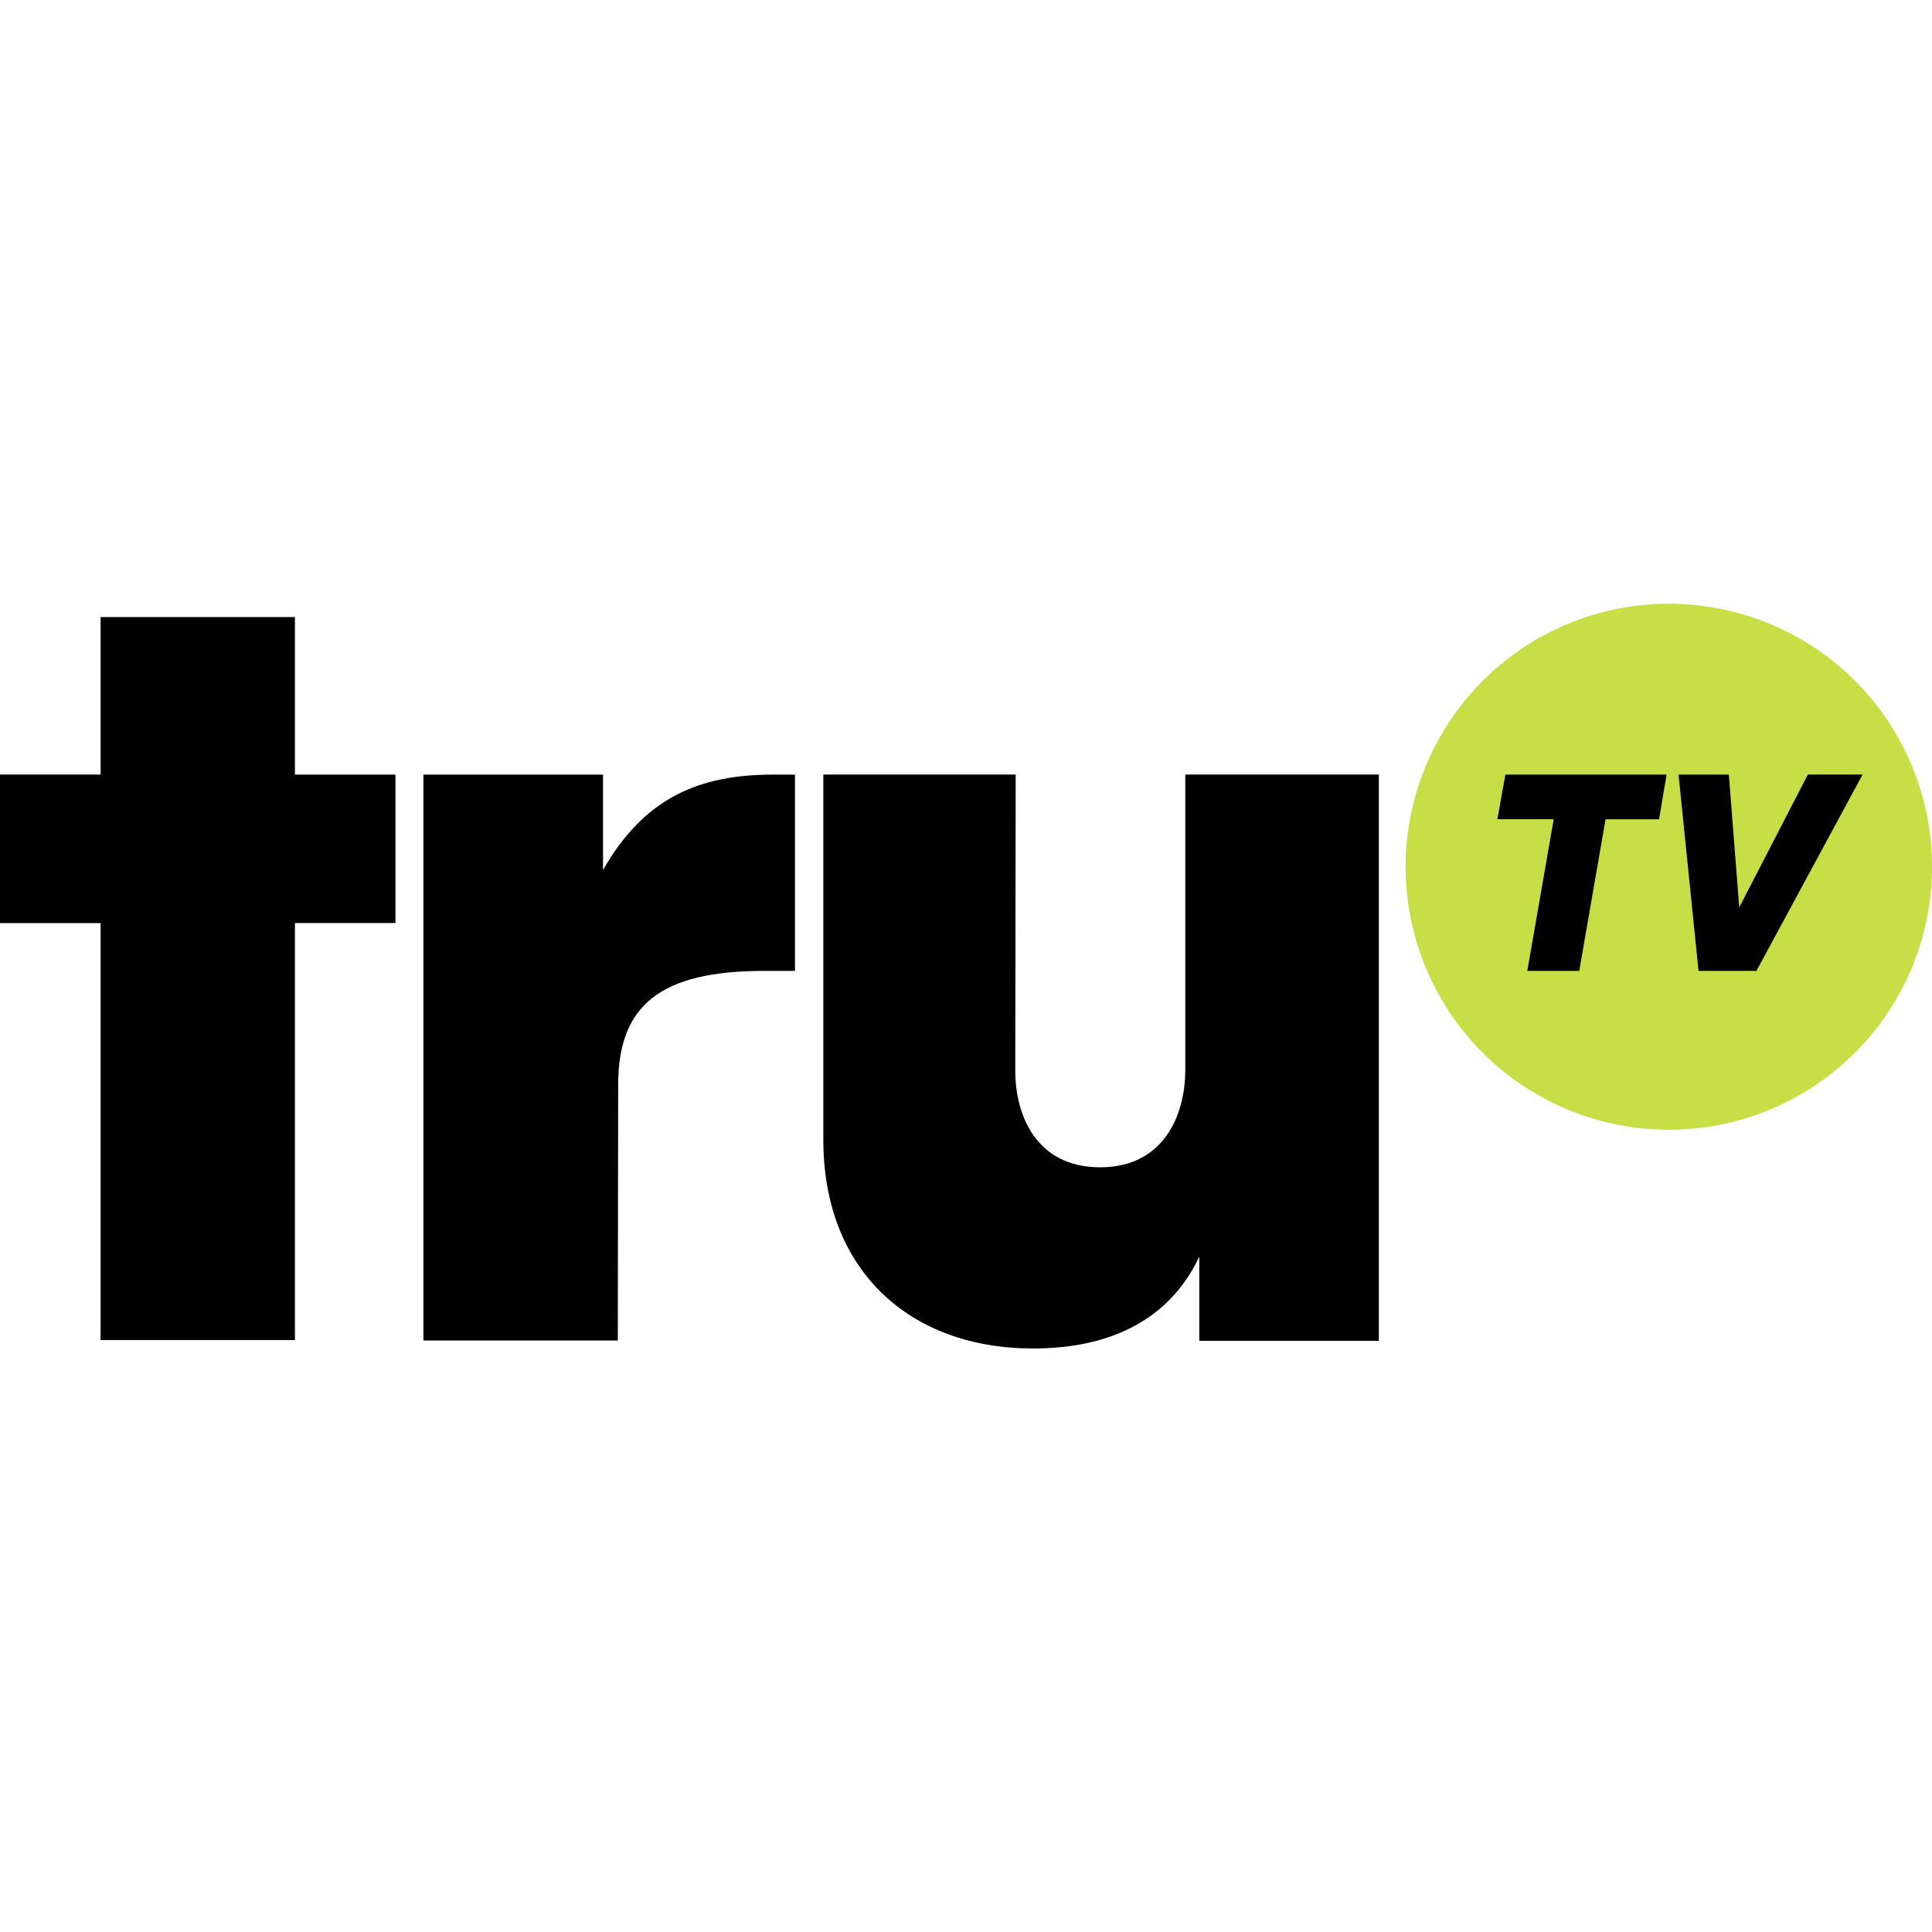
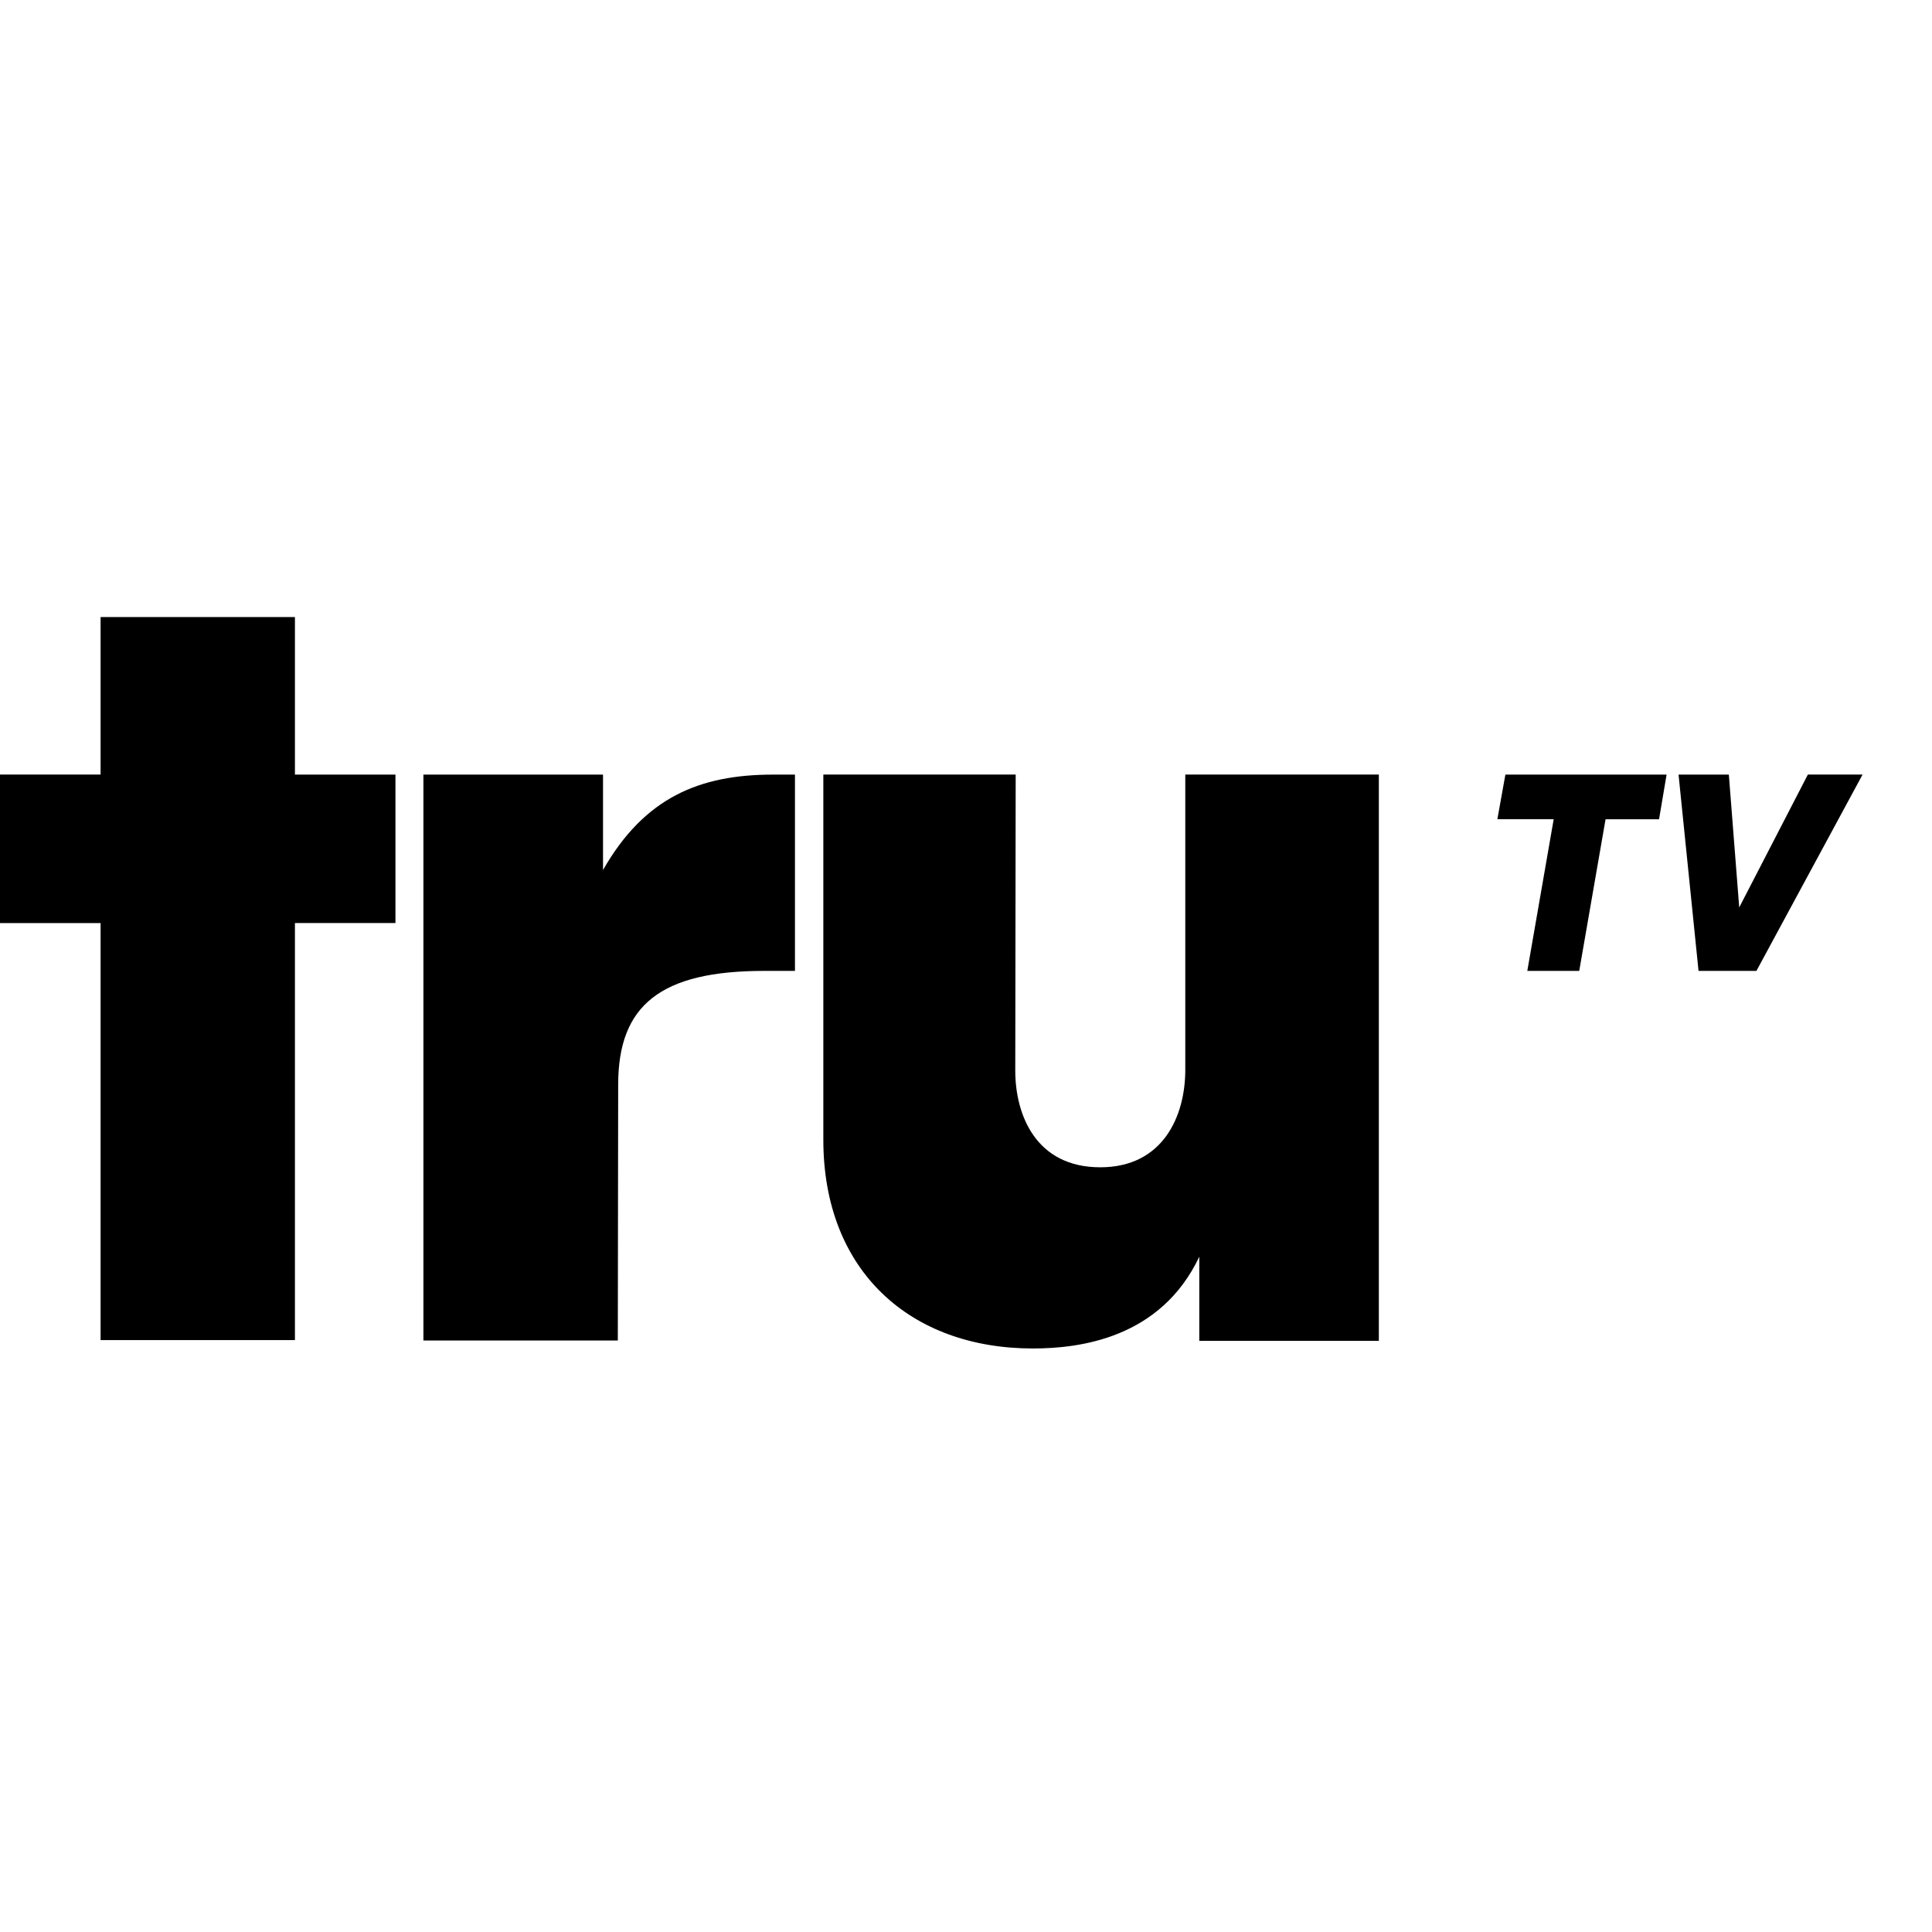
<svg xmlns="http://www.w3.org/2000/svg" width="32" height="32" fill="none">
-   <path fill="#C8DE47" d="M27.644 10a4.361 4.361 0 0 0-4.363 4.356 4.357 4.357 0 0 0 4.363 4.356 4.356 4.356 0 1 0 0-8.712Z" />
  <path fill="#000" d="M1.666 10.218v2.611H0v2.46h1.666v6.907h3.219v-6.908H6.55V12.83H4.885v-2.61h-3.22Zm5.347 2.611v9.374h3.22l.006-4.238c0-1.315.7-1.884 2.42-1.884h.508V12.83h-.363c-1.216 0-2.129.377-2.816 1.58v-1.58H7.013Zm6.624 0v6.049c0 2.18 1.447 3.457 3.47 3.457.774 0 2.116-.166 2.757-1.52v1.394h2.974v-9.38h-3.206v4.892c0 .767-.37 1.613-1.408 1.613-1.07 0-1.408-.873-1.408-1.6l.007-4.905h-3.186Zm11.297 0-.133.74h.933l-.437 2.512h.86l.436-2.511h.886l.125-.74h-2.67Zm2.868 0 .331 3.252h.959l1.758-3.252h-.906l-1.137 2.201-.172-2.2h-.833Z" />
</svg>